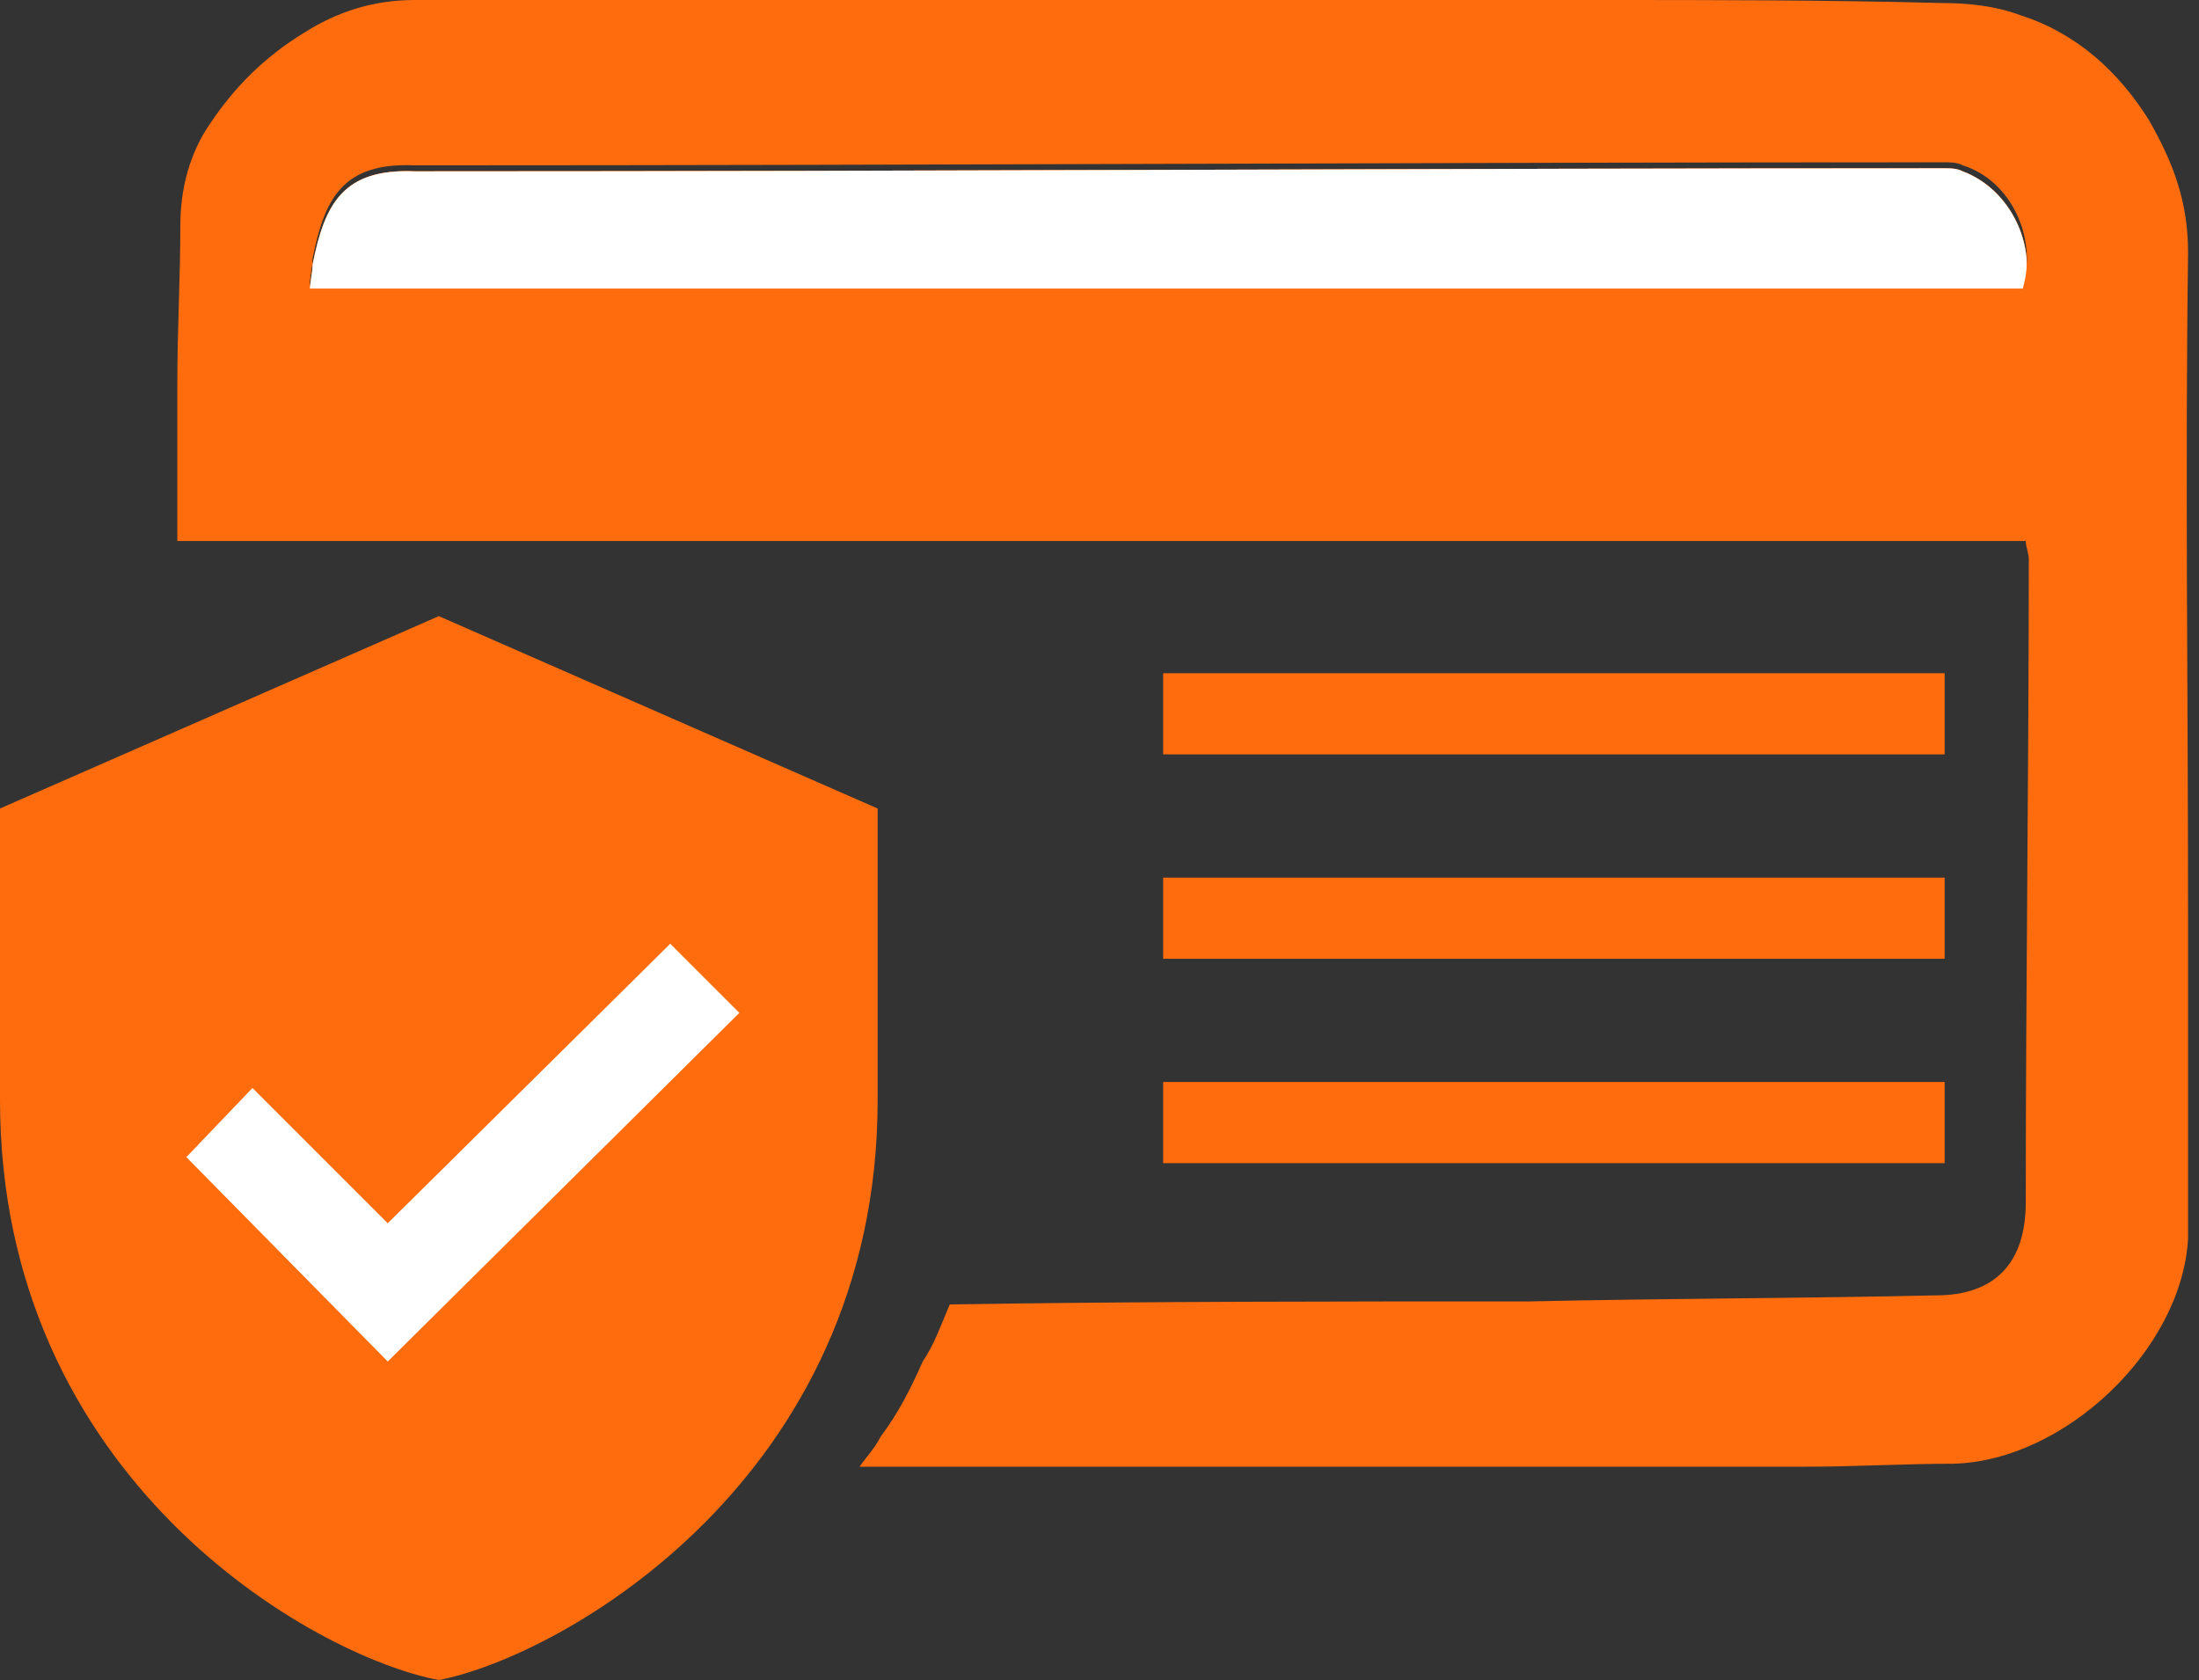
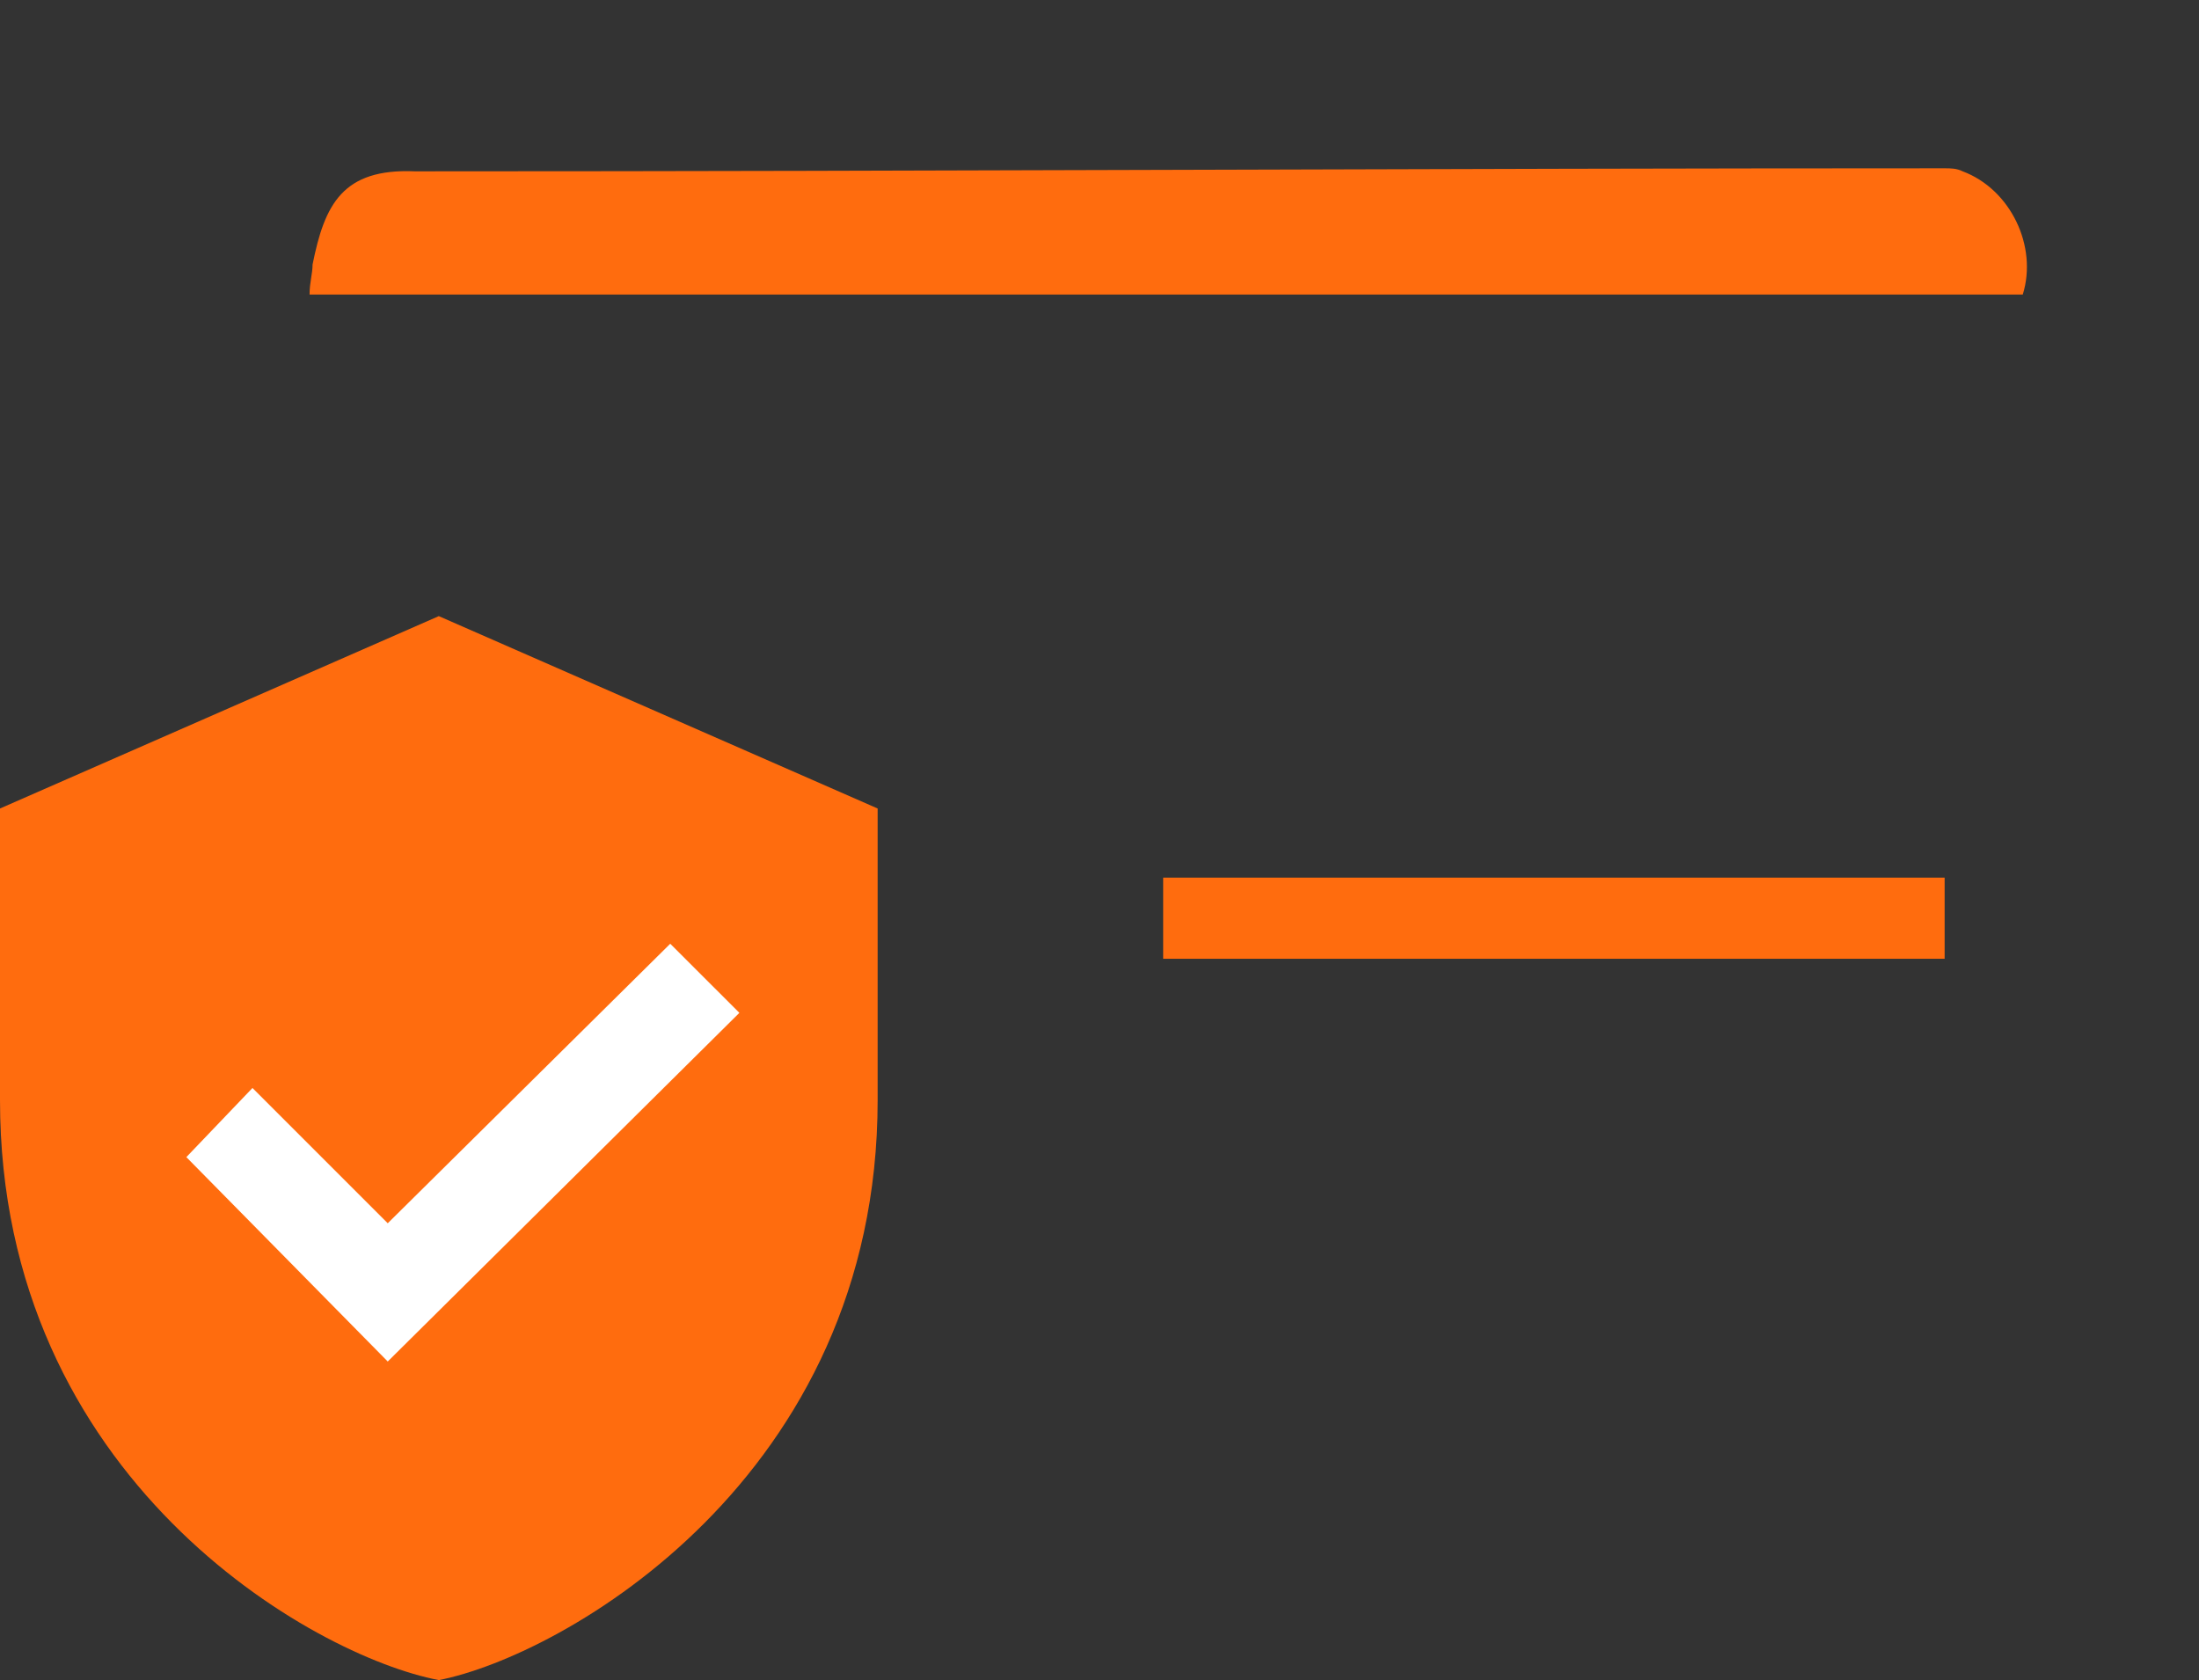
<svg xmlns="http://www.w3.org/2000/svg" width="89" height="68" viewBox="0 0 89 68" fill="none">
  <rect x="0" y="0" width="89" height="68" fill="#333333" stroke="none" />
  <path d="M17.76 24.937L0 32.723V44.522C0 59.85 12.651 67.027 17.76 68C22.748 67.027 35.521 59.85 35.521 44.522V32.723L17.76 24.937Z" fill="#FF6C0E" />
  <path d="M27.127 38.197L15.693 49.51L10.218 44.035L7.542 46.833L15.693 55.105L29.925 40.994L27.127 38.197Z" fill="white" />
-   <path d="M78.705 27.248H47.077V30.533H78.705V27.248Z" fill="#FF6C0E" />
  <path d="M47.077 38.805H78.705V35.521H47.077V38.805Z" fill="#FF6C0E" />
-   <path d="M47.077 47.077H78.705V43.792H47.077V47.077Z" fill="#FF6C0E" />
  <path d="M81.867 11.921H12.529C12.529 11.435 12.651 11.07 12.651 10.705C13.137 8.272 13.867 6.812 16.787 6.934H17.273C37.71 6.934 58.268 6.812 78.705 6.812C78.948 6.812 79.191 6.812 79.434 6.934C81.381 7.664 82.476 9.975 81.867 11.921Z" fill="#FF6C0E" />
-   <path d="M81.867 11.921H12.529C12.529 11.435 12.651 11.07 12.651 10.705C13.137 8.272 13.867 6.812 16.787 6.934H17.273C37.71 6.934 58.268 6.812 78.705 6.812C78.948 6.812 79.191 6.812 79.434 6.934C81.381 7.664 82.476 9.975 81.867 11.921Z" fill="#FF6C0E" />
-   <path d="M81.867 11.921H12.529C12.529 11.435 12.651 11.07 12.651 10.705C13.137 8.272 13.867 6.812 16.787 6.934H17.273C37.71 6.934 58.268 6.812 78.705 6.812C78.948 6.812 79.191 6.812 79.434 6.934C81.381 7.664 82.476 9.975 81.867 11.921Z" fill="white" />
-   <path d="M88.558 10.218C88.558 8.15 87.95 6.569 86.977 4.866C85.76 2.92 84.057 1.338 81.746 0.608C80.773 0.243 79.678 0.122 78.583 0.122C73.961 4.62229e-07 69.338 0 64.716 0C48.78 0 32.723 0 16.787 0C15.084 0 13.624 0.487 12.286 1.338C10.705 2.311 9.488 3.528 8.515 4.987C7.664 6.204 7.299 7.664 7.299 9.123C7.299 11.191 7.177 13.381 7.177 15.449C7.177 16.787 7.177 18.247 7.177 19.585V21.896H81.989C81.989 22.14 82.111 22.383 82.111 22.626C82.111 31.263 81.989 40.022 81.989 48.658C81.989 51.091 80.773 52.429 78.34 52.429C72.866 52.551 67.392 52.551 61.918 52.673C54.132 52.673 46.225 52.673 38.44 52.794C38.075 53.646 37.832 54.376 37.345 55.106C36.859 56.2 36.372 57.173 35.642 58.147C35.399 58.633 35.034 58.998 34.791 59.363C47.563 59.363 60.336 59.363 73.109 59.363C75.055 59.363 77.123 59.242 79.07 59.242C83.571 59.12 88.315 54.619 88.558 50.118C88.558 45.739 88.558 41.481 88.558 37.345C88.558 28.222 88.436 19.22 88.558 10.218ZM81.868 11.678H12.529C12.529 11.191 12.651 10.826 12.651 10.461C13.138 8.029 13.867 6.569 16.787 6.691H17.274C37.71 6.691 58.268 6.569 78.705 6.569C78.948 6.569 79.191 6.569 79.435 6.691C81.381 7.299 82.476 9.61 81.868 11.678Z" fill="#FF6C0E" />
</svg>